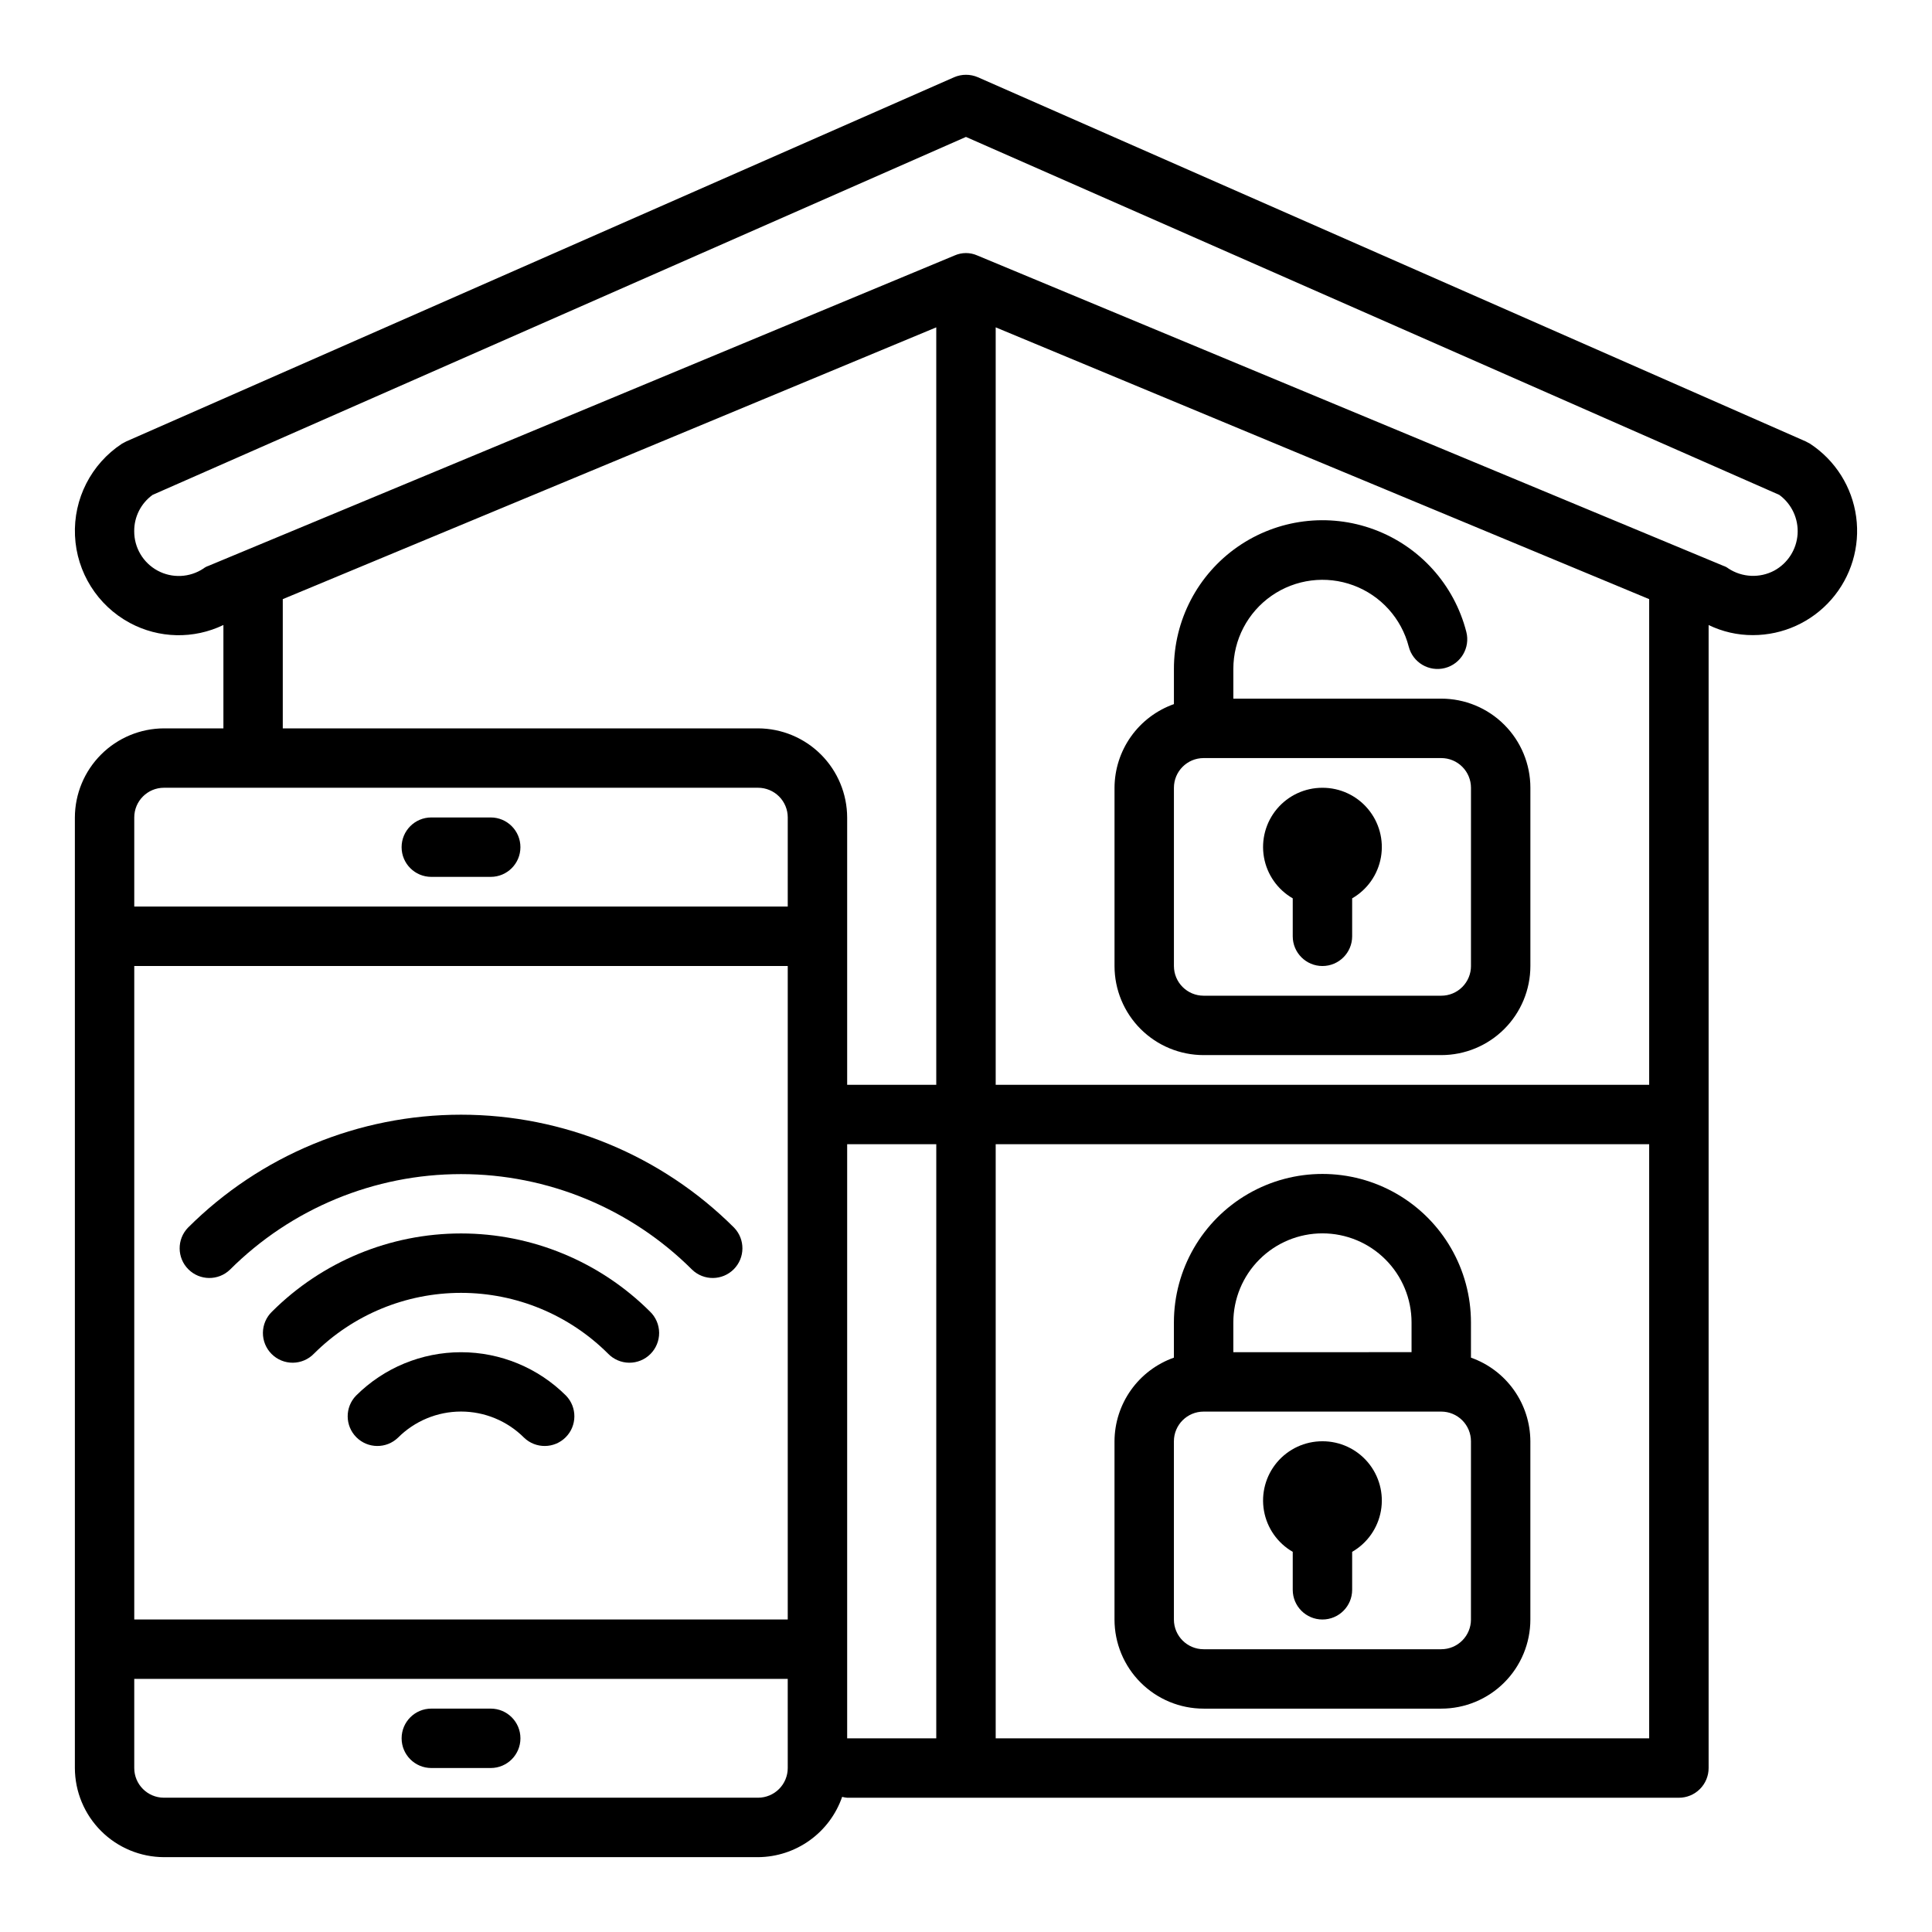
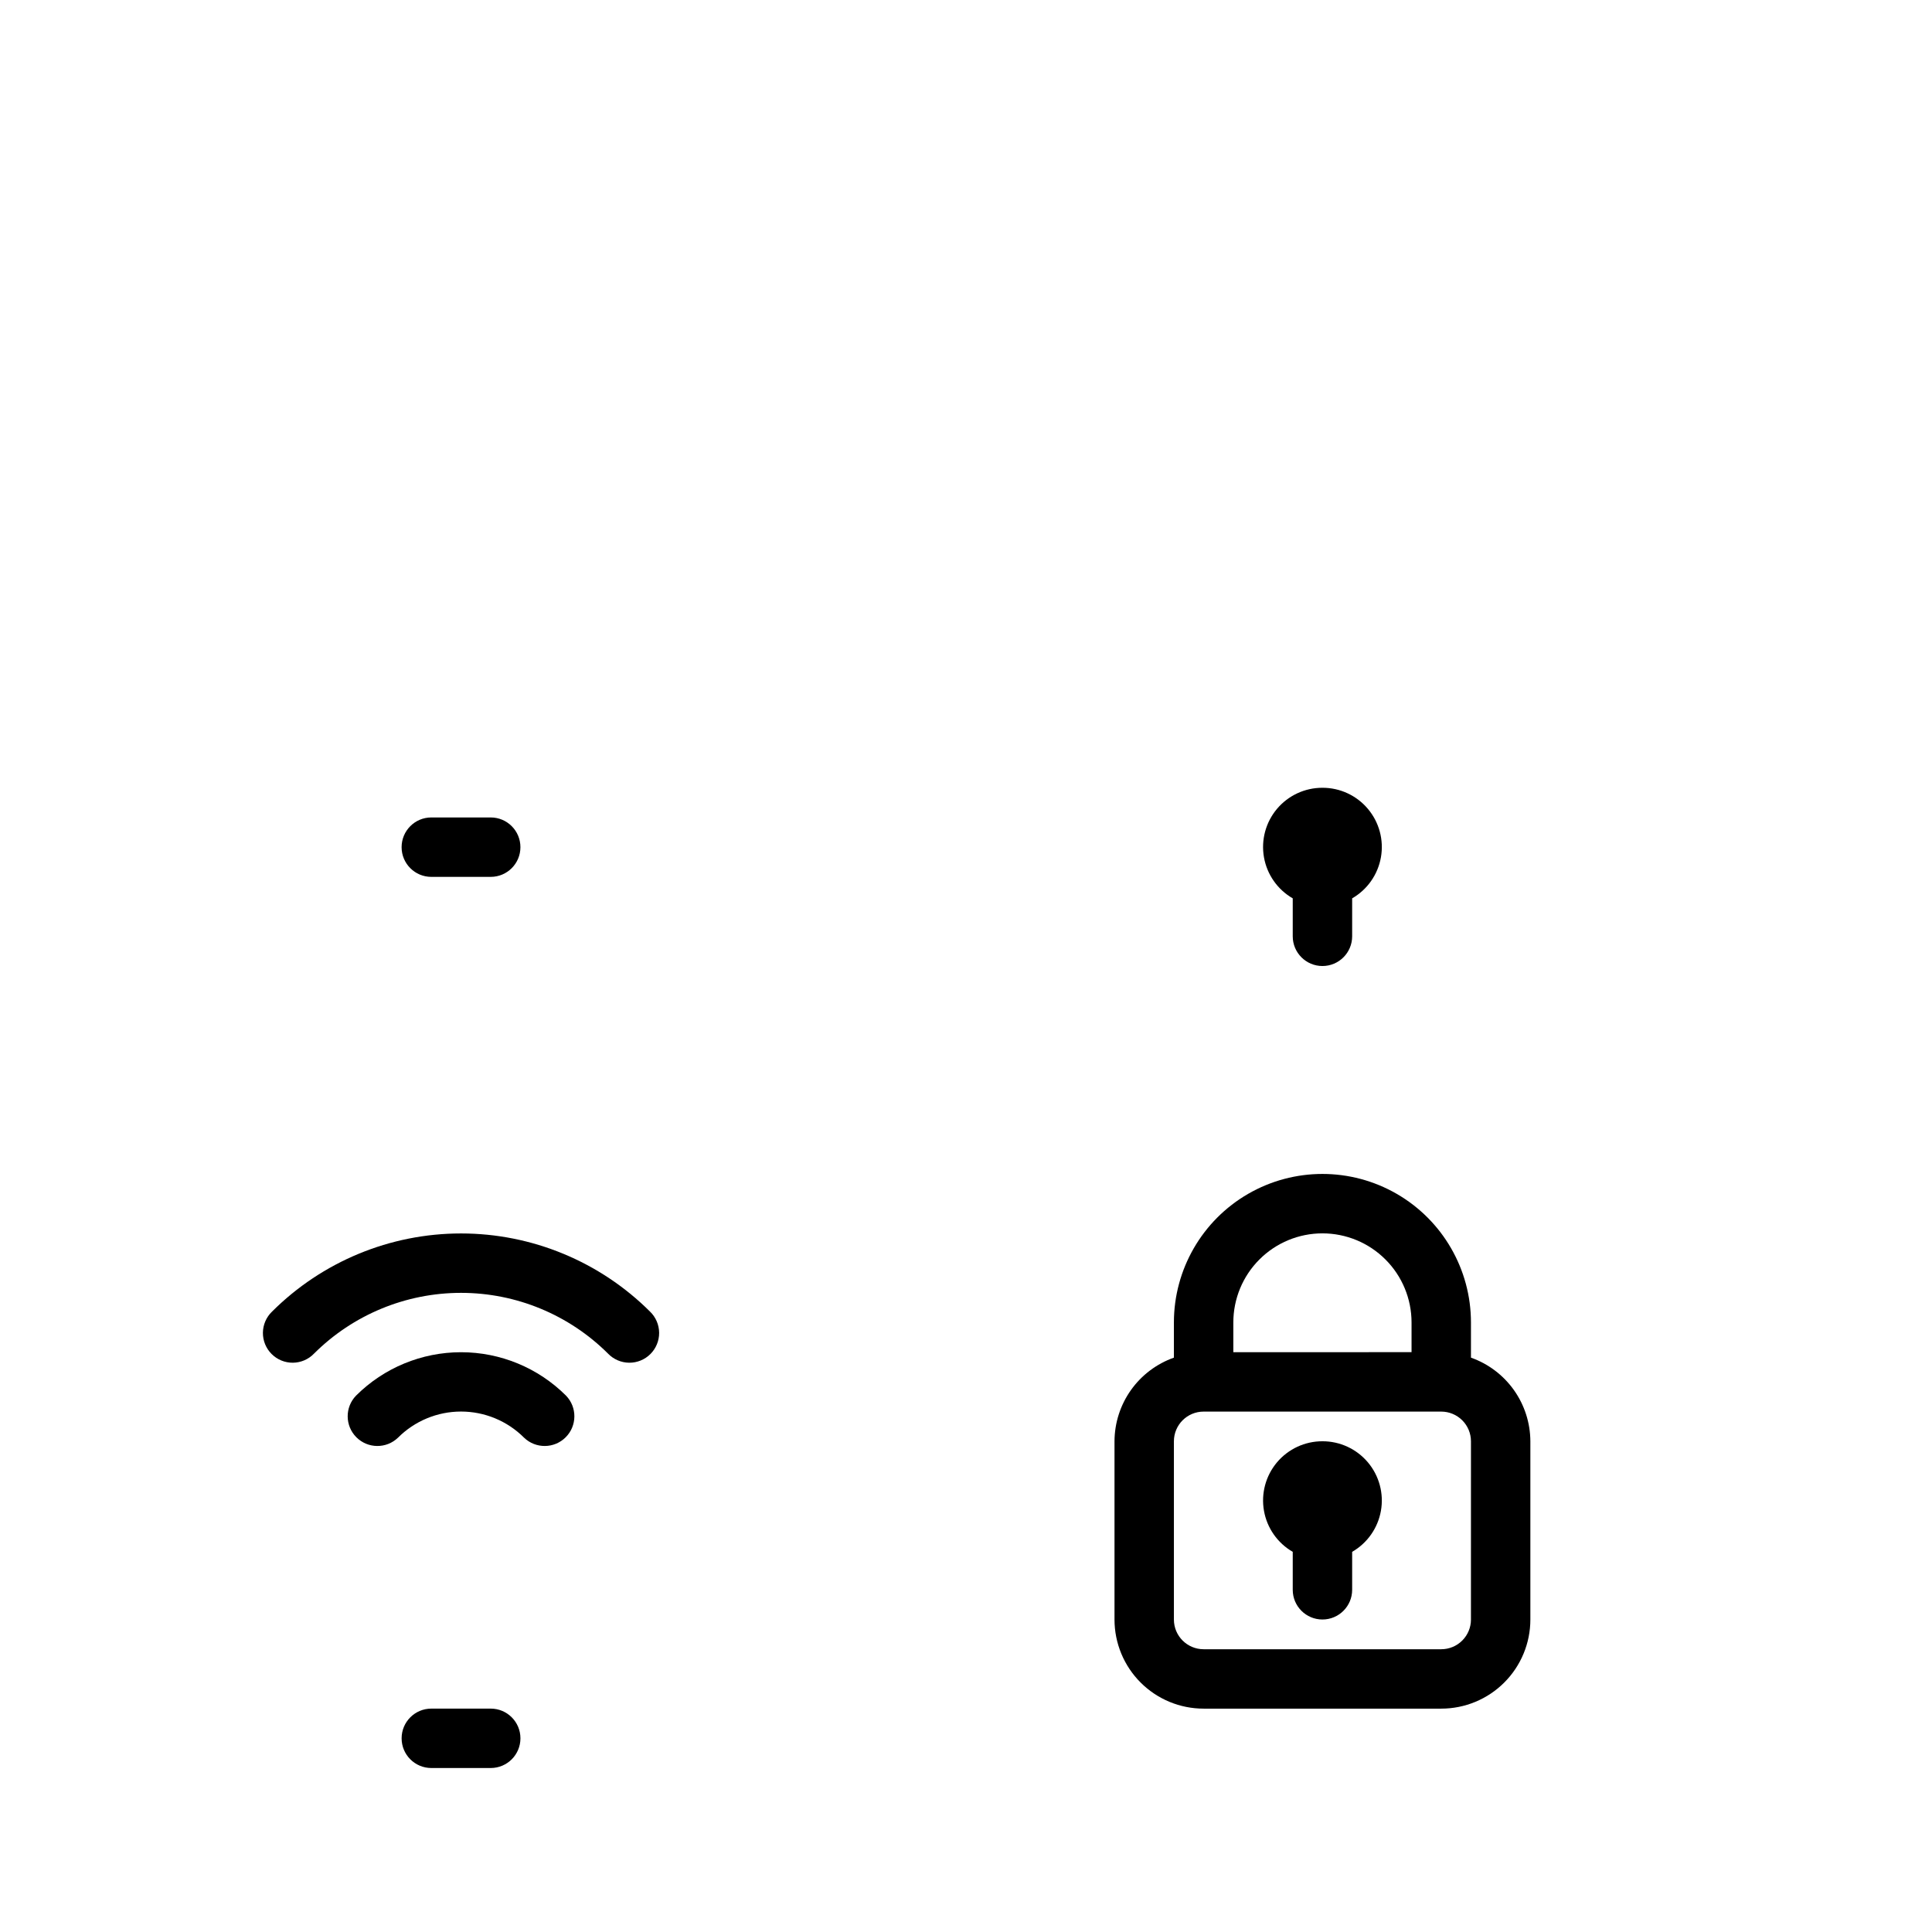
<svg xmlns="http://www.w3.org/2000/svg" fill="#000000" width="800px" height="800px" version="1.1" viewBox="144 144 512 512">
  <g>
-     <path d="m623.72 261.61c-0.395-0.234-0.789-0.395-1.18-0.629l-219.39-96.512c-2.012-0.867-4.289-0.867-6.297 0l-219.39 96.512c-0.395 0.234-0.789 0.395-1.18 0.629-8.133 5.363-12.848 14.605-12.41 24.336 0.434 9.73 5.957 18.516 14.535 23.133 7.699 4.144 16.918 4.352 24.797 0.551v27.395h-15.746c-6.258 0.016-12.254 2.512-16.676 6.938-4.426 4.426-6.922 10.418-6.941 16.676v251.91c0.02 6.258 2.516 12.254 6.941 16.68 4.422 4.422 10.418 6.918 16.676 6.938h157.44c4.91-0.035 9.688-1.59 13.676-4.453 3.992-2.859 6.996-6.887 8.602-11.527 0.438 0.117 0.887 0.195 1.34 0.234h220.41c2.09 0 4.09-0.828 5.566-2.305 1.477-1.477 2.309-3.477 2.309-5.566v-302.91c3.652 1.773 7.664 2.691 11.727 2.676 7.977 0 15.566-3.445 20.812-9.457 5.25-6.008 7.641-13.992 6.562-21.895-1.074-7.906-5.516-14.957-12.18-19.344zm-270.96 350.93c0 2.09-0.828 4.09-2.305 5.566-1.477 1.477-3.481 2.305-5.566 2.305h-157.44c-4.348 0-7.871-3.523-7.871-7.871v-23.617h173.18zm0-39.359h-173.18v-173.18h173.18zm0-188.93h-173.18v-23.617c0-4.348 3.523-7.871 7.871-7.871h157.44c2.086 0 4.09 0.832 5.566 2.305 1.477 1.477 2.305 3.481 2.305 5.566zm39.359 220.42h-23.613v-157.44h23.617zm0-173.18h-23.613v-70.852c-0.02-6.258-2.516-12.25-6.938-16.676-4.426-4.426-10.422-6.922-16.68-6.938h-125.95v-34.246l173.18-72.027zm188.93 173.18h-173.18v-157.44h173.18zm0-173.18h-173.18v-200.74l173.18 72.027zm33.141-136.27c-3.84 2.035-8.48 1.824-12.121-0.551-0.402-0.312-0.855-0.555-1.34-0.711l-197.75-82.262c-1.902-0.84-4.074-0.84-5.981 0l-197.75 82.262c-0.484 0.156-0.938 0.398-1.34 0.711-3.637 2.414-8.309 2.629-12.148 0.551-3.84-2.078-6.223-6.106-6.191-10.469-0.023-3.805 1.797-7.383 4.879-9.605l215.54-94.859 215.54 94.859c3.293 2.41 5.121 6.336 4.852 10.406-0.273 4.07-2.609 7.719-6.191 9.668z" />
-     <path d="m525.95 329.15h-55.102v-7.871c-0.004-7.731 3.781-14.977 10.125-19.391 6.348-4.418 14.457-5.449 21.703-2.758 7.25 2.691 12.727 8.758 14.656 16.246 1.086 4.211 5.383 6.746 9.594 5.66 4.215-1.086 6.75-5.383 5.66-9.598-3.207-12.492-12.328-22.621-24.418-27.109-12.09-4.492-25.613-2.773-36.199 4.594-10.582 7.371-16.883 19.461-16.867 32.355v9.32c-4.586 1.625-8.562 4.625-11.383 8.594-2.816 3.965-4.34 8.707-4.359 13.574v47.234c0 6.262 2.488 12.27 6.918 16.699 4.426 4.426 10.434 6.914 16.699 6.914h62.977-0.004c6.266 0 12.273-2.488 16.699-6.914 4.43-4.43 6.918-10.438 6.918-16.699v-47.234c0-6.262-2.488-12.27-6.918-16.699-4.426-4.43-10.434-6.918-16.699-6.918zm7.871 70.848 0.004 0.004c0 2.086-0.832 4.09-2.309 5.566-1.477 1.477-3.477 2.305-5.566 2.305h-62.973c-4.348 0-7.875-3.523-7.875-7.871v-47.234c0-4.348 3.527-7.871 7.875-7.871h62.977-0.004c2.09 0 4.09 0.828 5.566 2.305 1.477 1.477 2.309 3.481 2.309 5.566z" />
    <path d="m494.46 352.77c-4.644-0.012-9.059 2.035-12.051 5.594-2.988 3.555-4.25 8.254-3.445 12.828 0.809 4.578 3.598 8.559 7.625 10.879v10.059c0 4.348 3.523 7.875 7.871 7.875 4.348 0 7.875-3.527 7.875-7.875v-10.059c4.027-2.32 6.816-6.301 7.625-10.879 0.805-4.574-0.457-9.273-3.449-12.828-2.988-3.559-7.402-5.606-12.051-5.594z" />
    <path d="m533.82 503.79v-9.324c0-14.059-7.504-27.055-19.68-34.086-12.18-7.031-27.184-7.031-39.363 0-12.176 7.031-19.68 20.027-19.68 34.086v9.324c-4.586 1.621-8.562 4.621-11.383 8.59-2.816 3.969-4.34 8.707-4.359 13.574v47.234c0 6.262 2.488 12.27 6.918 16.699 4.426 4.43 10.434 6.918 16.699 6.918h62.977-0.004c6.266 0 12.273-2.488 16.699-6.918 4.43-4.43 6.918-10.438 6.918-16.699v-47.234c-0.02-4.867-1.543-9.605-4.359-13.574-2.82-3.969-6.797-6.969-11.383-8.59zm-39.363-32.938c6.266 0 12.273 2.488 16.699 6.918 4.43 4.426 6.918 10.434 6.918 16.695v7.871l-47.23 0.004v-7.875c0-6.262 2.488-12.27 6.918-16.695 4.426-4.43 10.434-6.918 16.695-6.918zm39.359 102.34h0.004c0 2.086-0.832 4.09-2.309 5.566s-3.477 2.305-5.566 2.305h-62.973c-4.348 0-7.875-3.523-7.875-7.871v-47.234c0-4.348 3.527-7.871 7.875-7.871h62.977-0.004c2.09 0 4.09 0.832 5.566 2.305 1.477 1.477 2.309 3.481 2.309 5.566z" />
    <path d="m494.46 525.95c-4.644-0.012-9.059 2.039-12.051 5.594-2.988 3.555-4.25 8.254-3.445 12.828 0.809 4.578 3.598 8.562 7.625 10.879v10.062c0 4.348 3.523 7.871 7.871 7.871 4.348 0 7.875-3.523 7.875-7.871v-10.062c4.027-2.316 6.816-6.301 7.625-10.879 0.805-4.574-0.457-9.273-3.449-12.828-2.988-3.555-7.402-5.606-12.051-5.594z" />
-     <path d="m193.82 469.34c-2.984 3.09-2.941 7.996 0.094 11.035 3.035 3.035 7.945 3.078 11.035 0.094 16.25-16.215 38.27-25.32 61.23-25.32 22.957 0 44.977 9.105 61.227 25.32 3.09 2.984 8 2.941 11.035-0.094 3.035-3.039 3.078-7.945 0.098-11.035-19.203-19.168-45.227-29.934-72.359-29.934-27.133 0-53.16 10.766-72.359 29.934z" />
    <path d="m238.35 513.86c-2.984 3.09-2.941 8 0.094 11.035 3.039 3.035 7.949 3.078 11.035 0.098 4.43-4.43 10.434-6.918 16.699-6.918 6.262 0 12.266 2.488 16.695 6.918 3.09 2.981 8 2.938 11.035-0.098 3.035-3.035 3.078-7.945 0.094-11.035-7.383-7.371-17.391-11.508-27.824-11.508-10.434 0-20.441 4.137-27.828 11.508z" />
    <path d="m216.08 491.6c-1.52 1.465-2.387 3.481-2.406 5.594-0.016 2.109 0.812 4.141 2.309 5.633 1.492 1.496 3.523 2.324 5.633 2.309 2.113-0.02 4.129-0.887 5.594-2.406 10.344-10.316 24.355-16.109 38.969-16.109 14.609 0 28.621 5.793 38.965 16.109 1.469 1.52 3.484 2.387 5.594 2.406 2.113 0.016 4.141-0.812 5.637-2.309 1.492-1.492 2.32-3.523 2.305-5.633-0.02-2.113-0.887-4.129-2.402-5.594-13.297-13.27-31.316-20.723-50.098-20.723-18.785 0-36.805 7.453-50.098 20.723z" />
    <path d="m274.05 596.8h-15.746c-4.348 0-7.871 3.523-7.871 7.871s3.523 7.871 7.871 7.871h15.746c4.348 0 7.871-3.523 7.871-7.871s-3.523-7.871-7.871-7.871z" />
    <path d="m258.3 376.38h15.746c4.348 0 7.871-3.523 7.871-7.871 0-4.348-3.523-7.875-7.871-7.875h-15.746c-4.348 0-7.871 3.527-7.871 7.875 0 4.348 3.523 7.871 7.871 7.871z" />
  </g>
</svg>